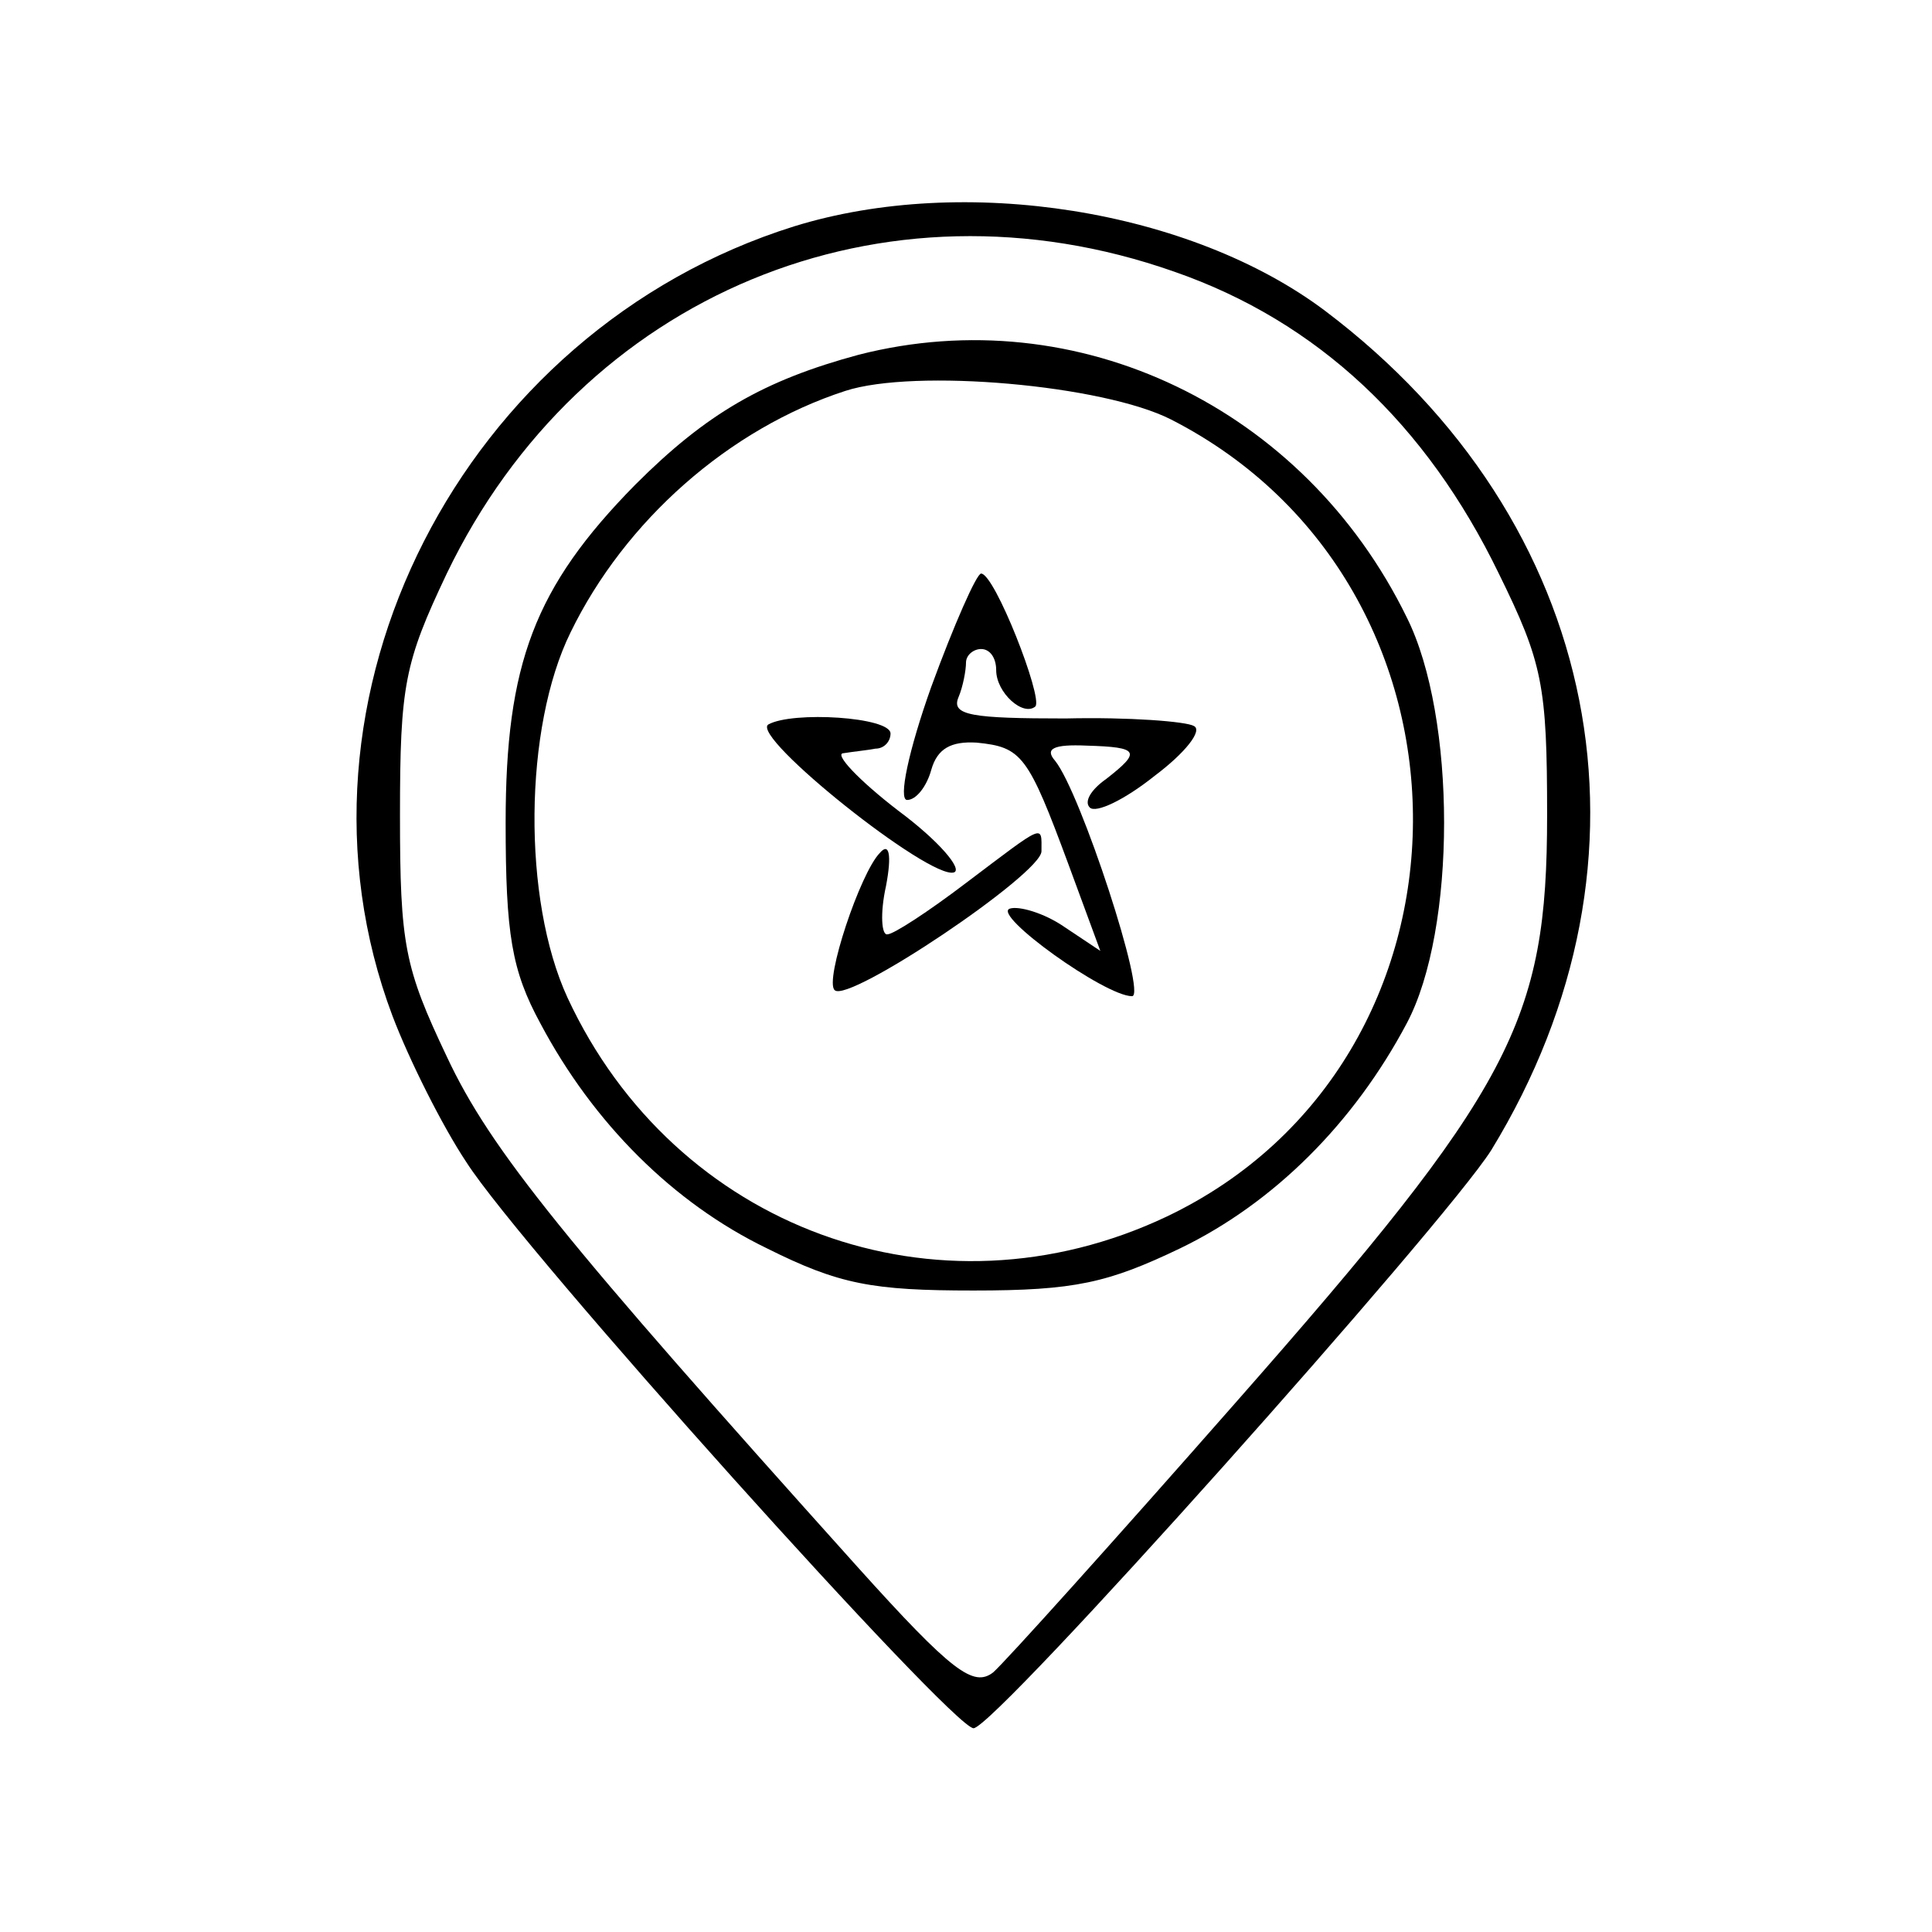
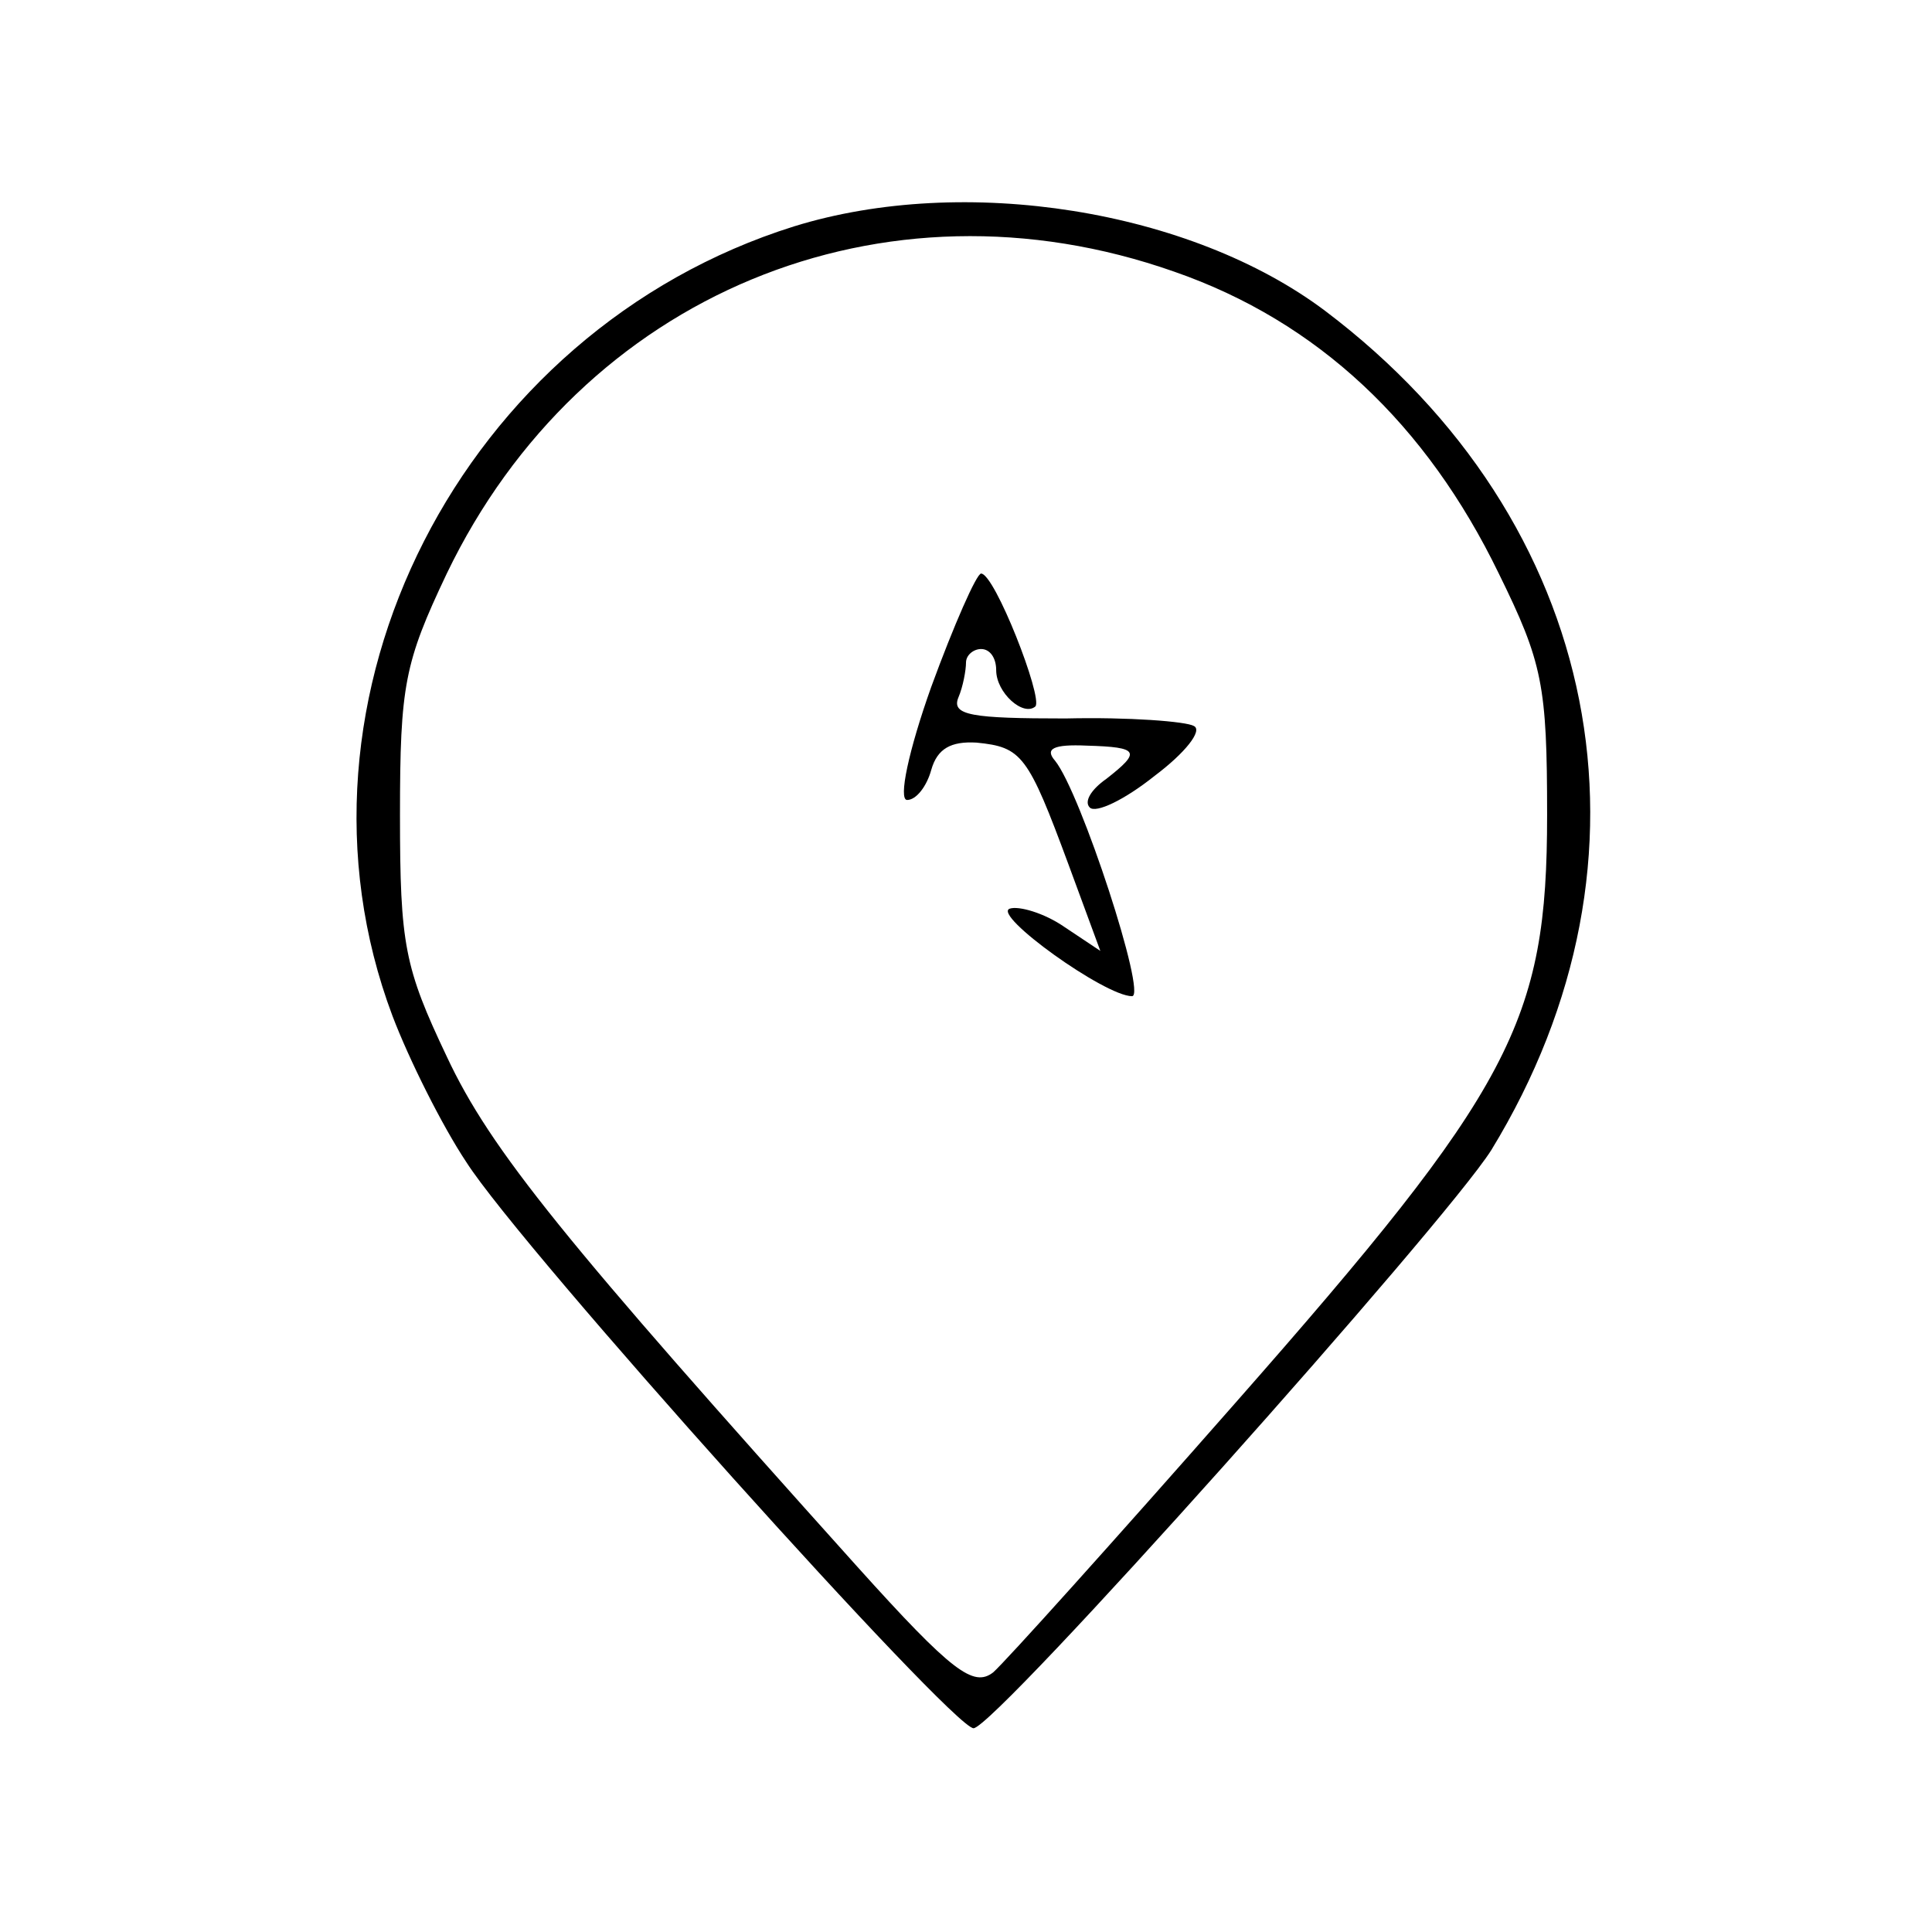
<svg xmlns="http://www.w3.org/2000/svg" version="1.0" width="128pt" height="128pt" viewBox="0 0 128 128" preserveAspectRatio="xMidYMid meet">
  <g transform="translate(0,128) scale(0.1,-0.1)" fill="#000000" stroke="none">
    <path d="M526 1130 c-220 -69 -345 -313 -266 -523 11 -29 33 -73 49 -97 37 -58 322 -375 336 -375 14 0 312 334 343 383 118 193 74 417 -110 556 -89 67 -239 91 -352 56z m252 -30 c95 -33 167 -101 215 -200 29 -59 32 -74 32 -160 0 -137 -23 -181 -207 -390 -80 -91 -152 -171 -160 -178 -13 -10 -27 0 -90 70 -194 216 -243 276 -272 338 -28 59 -31 74 -31 160 0 86 3 101 31 160 89 185 289 268 482 200z" />
-     <path d="M569 1045 c-63 -17 -101 -39 -148 -86 -67 -68 -86 -119 -86 -224 0 -74 4 -98 23 -133 35 -66 88 -119 150 -149 48 -24 70 -28 137 -28 67 0 89 5 137 28 62 30 115 83 150 149 33 62 33 203 0 269 -68 139 -218 211 -363 174z m207 -43 c215 -110 213 -425 -3 -528 -152 -72 -326 -8 -397 145 -30 65 -29 179 2 242 36 74 105 135 182 160 46 15 171 4 216 -19z" />
    <path d="M617 825 c-15 -42 -22 -75 -16 -75 6 0 13 9 16 20 4 14 13 19 30 18 30 -3 34 -8 61 -81 l21 -57 -24 16 c-13 9 -30 14 -36 12 -12 -4 63 -58 81 -58 10 0 -34 135 -51 156 -7 8 -1 11 21 10 35 -1 36 -4 13 -22 -10 -7 -15 -15 -11 -19 4 -4 23 5 43 21 20 15 32 30 26 33 -5 3 -43 6 -85 5 -62 0 -76 2 -71 14 3 7 5 18 5 23 0 5 5 9 10 9 6 0 10 -6 10 -14 0 -15 18 -31 26 -24 5 6 -27 88 -36 88 -3 0 -18 -34 -33 -75z" />
-     <path d="M509 800 c-12 -8 107 -103 123 -98 6 2 -10 21 -37 41 -26 20 -43 38 -36 38 6 1 16 2 21 3 6 0 10 5 10 10 0 11 -65 15 -81 6z" />
-     <path d="M640 695 c-25 -19 -48 -34 -52 -34 -4 -1 -5 14 -1 32 4 21 2 29 -4 22 -13 -13 -37 -85 -30 -91 9 -9 137 77 137 92 0 18 3 19 -50 -21z" />
  </g>
</svg>